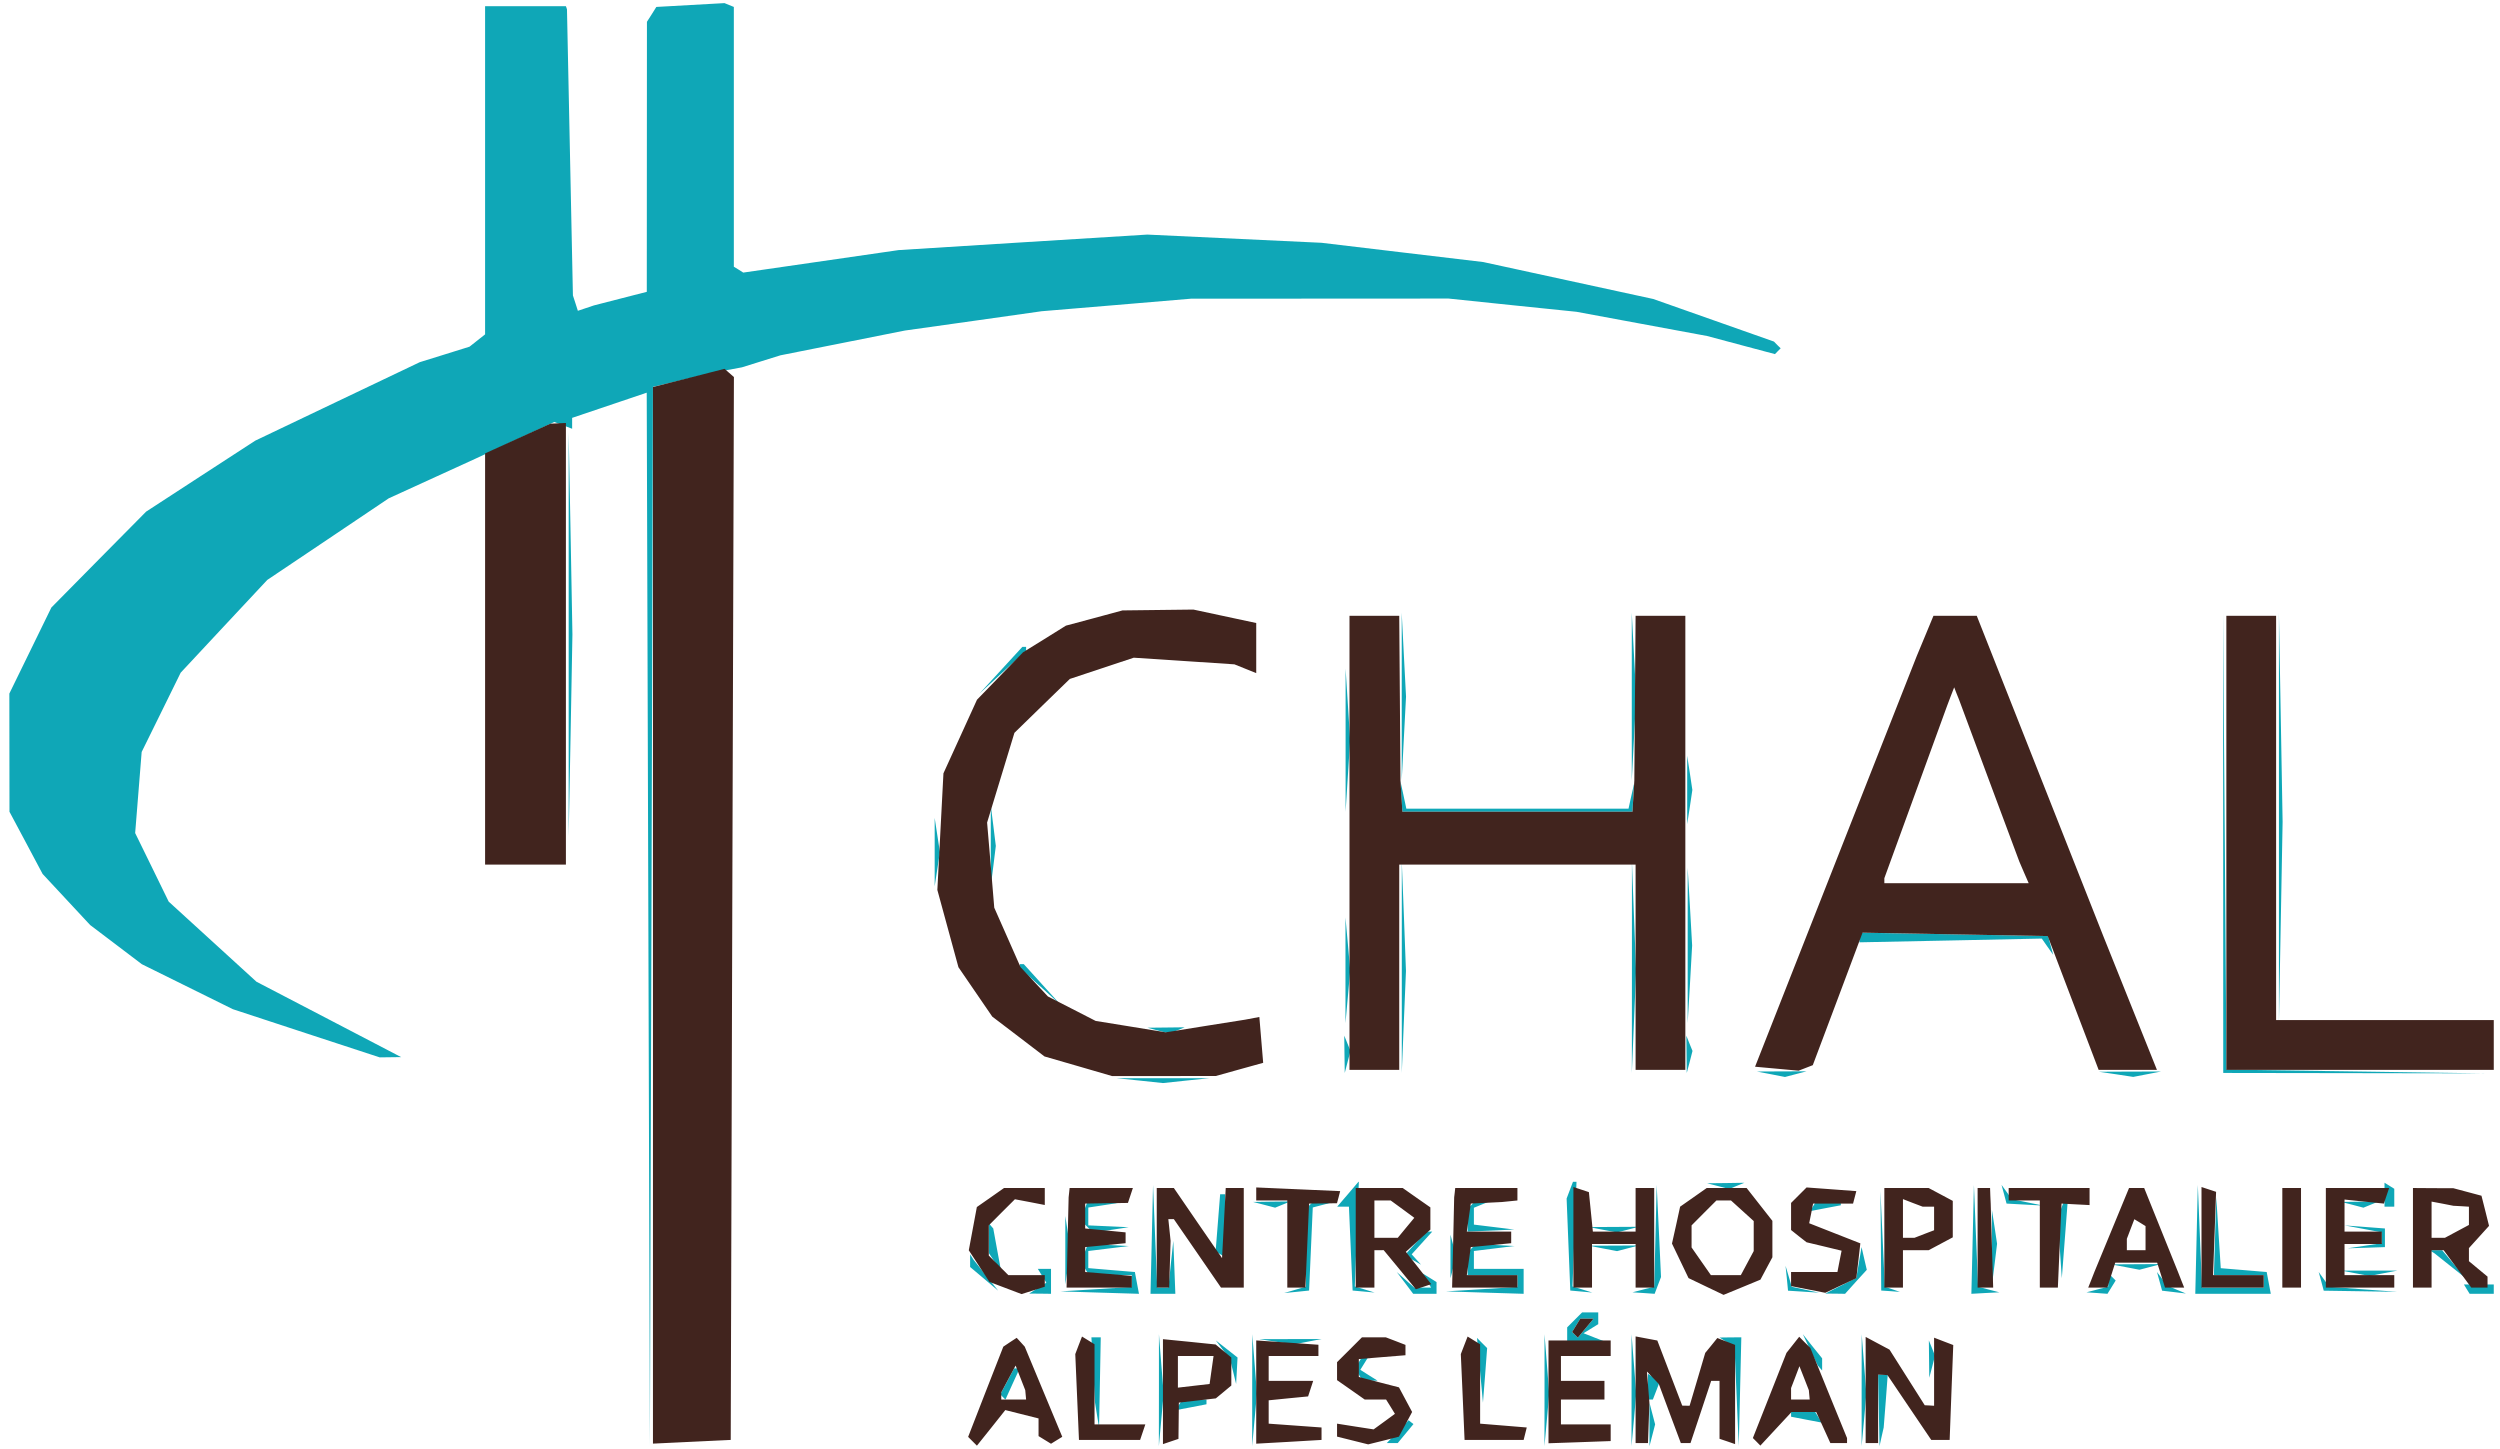
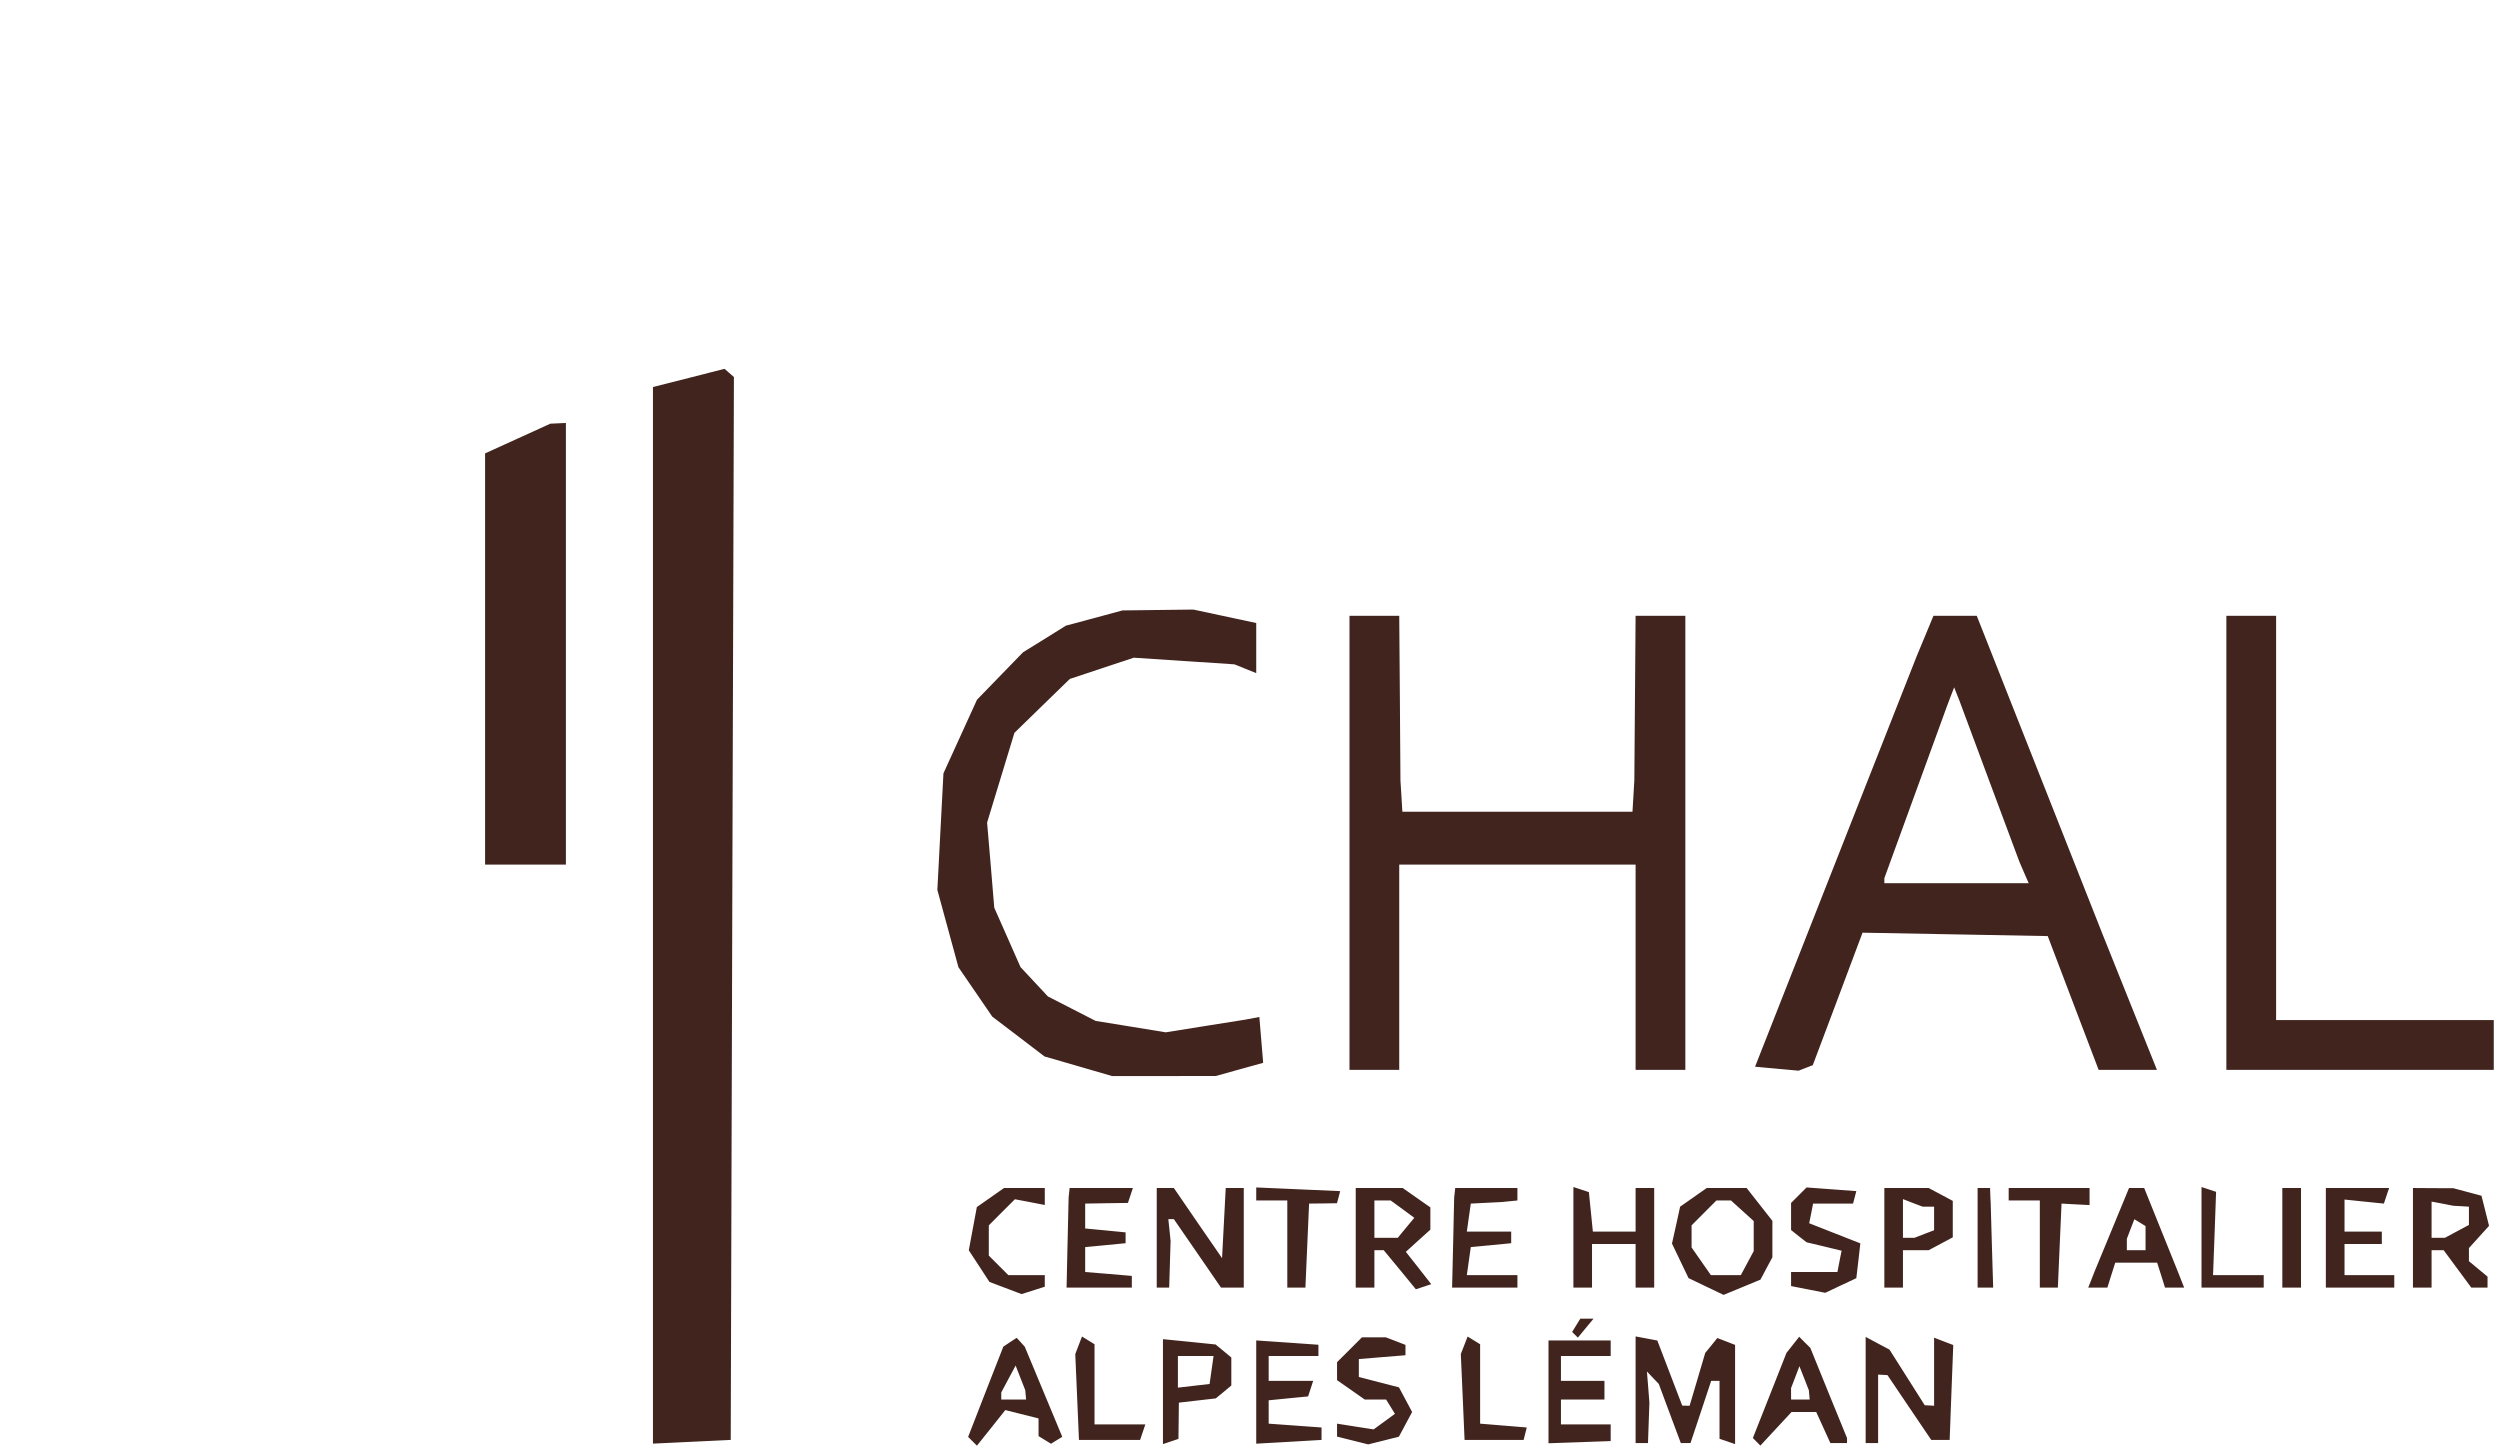
<svg xmlns="http://www.w3.org/2000/svg" width="138px" height="80px" viewBox="0 0 138 80" version="1.1">
  <g id="surface1">
-     <path style=" stroke:none;fill-rule:evenodd;fill:rgb(5.882%,65.49%,71.765%);fill-opacity:1;" d="M 38.113 0.277 L 36.23 0.383 L 35.973 0.793 L 35.711 1.203 L 35.703 16.109 L 34.242 16.484 L 32.785 16.859 L 32.34 17.008 L 31.898 17.156 L 31.762 16.73 L 31.625 16.309 L 31.461 8.41 L 31.297 0.516 L 31.27 0.43 L 31.238 0.344 L 26.777 0.344 L 26.777 18.457 L 25.918 19.137 L 24.543 19.566 L 23.172 19.992 L 18.633 22.156 L 14.09 24.324 L 11.078 26.281 L 8.066 28.242 L 5.449 30.887 L 2.836 33.535 L 0.516 38.285 L 0.523 44.809 L 1.438 46.523 L 2.352 48.242 L 4.977 51.062 L 6.402 52.141 L 7.828 53.223 L 12.852 55.707 L 16.906 57.039 L 20.961 58.367 L 22.141 58.352 L 18.148 56.27 L 14.156 54.191 L 9.312 49.77 L 8.387 47.875 L 7.461 45.984 L 7.82 41.508 L 8.898 39.32 L 9.973 37.133 L 12.363 34.57 L 14.754 32.012 L 18.105 29.762 L 21.457 27.508 L 26.262 25.312 L 28.43 24.301 L 30.598 23.293 L 31.582 23.668 L 31.582 23.066 L 35.699 21.676 L 35.789 50.754 L 35.875 79.828 L 35.961 50.594 L 36.043 21.355 L 37.676 20.969 L 39.305 20.586 L 40.129 20.43 L 40.953 20.277 L 42.016 19.945 L 43.082 19.613 L 49.949 18.246 L 53.723 17.715 L 57.5 17.18 L 61.621 16.836 L 65.738 16.488 L 79.957 16.48 L 83.492 16.848 L 87.023 17.211 L 90.625 17.879 L 94.23 18.547 L 96.102 19.047 L 97.977 19.547 L 98.133 19.387 L 98.293 19.227 L 98.105 19.043 L 97.922 18.855 L 91.258 16.504 L 86.562 15.484 L 81.875 14.465 L 77.41 13.934 L 72.949 13.402 L 63.332 12.949 L 56.469 13.375 L 49.605 13.805 L 41.027 15.047 L 40.77 14.883 L 40.508 14.723 L 40.508 0.383 L 39.992 0.172 L 38.113 0.277 M 31.391 35.02 L 31.391 46.18 L 31.496 40.602 L 31.598 35.02 L 31.496 29.441 L 31.391 23.863 L 31.391 35.02 M 77.375 38.453 L 77.375 43.09 L 77.492 40.773 L 77.613 38.453 L 77.492 36.137 L 77.375 33.82 L 77.375 38.453 M 90.074 38.453 L 90.074 43.09 L 90.195 40.773 L 90.316 38.453 L 90.074 33.82 L 90.074 38.453 M 122.719 46.523 L 122.723 59.227 L 129.934 59.238 L 137.141 59.25 L 130.023 59.145 L 122.902 59.043 L 122.809 46.43 L 122.711 33.82 L 122.719 46.523 M 125.797 45.148 L 125.797 56.48 L 125.898 50.922 L 126 45.367 L 125.797 33.82 L 125.797 45.148 M 55.25 36.996 L 54.066 38.285 L 55.355 37.102 L 56.641 35.918 L 56.641 35.707 L 56.434 35.707 L 55.25 36.996 M 74.277 40.859 L 74.277 44.809 L 74.402 42.832 L 74.527 40.859 L 74.402 38.883 L 74.277 36.91 L 74.277 40.859 M 93.133 43.605 L 93.133 45.492 L 93.277 44.551 L 93.418 43.605 L 93.277 42.66 L 93.133 41.715 L 93.133 43.605 M 77.355 43.949 L 77.41 44.809 L 90.113 44.809 L 90.156 44.027 L 90.203 43.25 L 90.047 43.941 L 89.895 44.637 L 77.629 44.637 L 77.465 43.863 L 77.297 43.09 L 77.355 43.949 M 54.691 46.695 L 54.691 48.926 L 54.832 47.812 L 54.969 46.695 L 54.832 45.578 L 54.691 44.465 L 54.691 46.695 M 51.594 47.039 L 51.594 48.926 L 51.738 47.984 L 51.883 47.039 L 51.594 45.148 L 51.594 47.039 M 77.379 53.391 L 77.379 59.227 L 77.492 56.41 L 77.609 53.598 L 77.496 50.574 L 77.379 47.555 L 77.379 53.391 M 90.082 53.391 L 90.078 59.227 L 90.195 56.41 L 90.312 53.598 L 90.195 50.574 L 90.082 47.555 L 90.082 53.391 M 93.16 52.188 L 93.16 56.48 L 93.285 54.336 L 93.406 52.188 L 93.285 50.043 L 93.16 47.898 L 93.16 52.188 M 74.27 53.562 L 74.27 56.48 L 74.402 55.02 L 74.531 53.562 L 74.402 52.102 L 74.27 50.645 L 74.27 53.562 M 102.641 51.75 L 102.641 52.016 L 107.672 51.914 L 112.707 51.809 L 113.02 52.258 L 113.336 52.703 L 113.055 51.672 L 102.641 51.484 L 102.641 51.75 M 56.297 53.328 L 56.297 53.434 L 58.531 55.449 L 57.523 54.336 L 56.512 53.219 L 56.297 53.219 L 56.297 53.328 M 63.941 56.891 L 64.551 57.047 L 64.973 56.879 L 65.395 56.707 L 64.367 56.719 L 63.336 56.73 L 63.941 56.891 M 74.215 58.199 L 74.23 59.227 L 74.387 58.621 L 74.547 58.012 L 74.203 57.168 L 74.215 58.199 M 93.098 58.199 L 93.109 59.227 L 93.27 58.621 L 93.426 58.012 L 93.254 57.59 L 93.086 57.168 L 93.098 58.199 M 97.754 59.297 L 98.531 59.449 L 99.129 59.293 L 99.723 59.137 L 98.352 59.141 L 96.977 59.148 L 97.754 59.297 M 116.809 59.301 L 117.754 59.445 L 119.293 59.148 L 117.574 59.152 L 115.859 59.16 L 116.809 59.301 M 62.906 59.648 L 64.195 59.785 L 65.48 59.648 L 66.77 59.516 L 61.621 59.516 L 62.906 59.648 M 74.402 65.922 L 73.812 66.609 L 74.461 66.609 L 74.562 68.922 L 74.664 71.238 L 75.273 71.293 L 75.879 71.348 L 74.785 71.012 L 74.898 68.125 L 75.008 65.234 L 74.988 65.234 L 74.402 65.922 M 86.652 65.699 L 86.477 66.16 L 86.68 71.238 L 87.285 71.293 L 87.895 71.348 L 86.801 71.012 L 86.914 68.125 L 87.023 65.234 L 86.828 65.234 L 86.652 65.699 M 94.84 65.473 L 95.445 65.633 L 95.867 65.461 L 96.293 65.289 L 95.262 65.305 L 94.23 65.316 L 94.84 65.473 M 131.625 65.949 L 131.625 66.609 L 132.164 66.609 L 132.164 65.621 L 131.625 65.285 L 131.625 65.949 M 63.578 68.41 L 63.508 71.418 L 64.879 71.418 L 64.824 69.957 L 64.766 68.496 L 64.629 69.785 L 64.496 71.074 L 63.879 71.074 L 63.762 68.242 L 63.648 65.406 L 63.578 68.41 M 91.383 68.215 L 91.312 71.023 L 90.711 71.18 L 90.113 71.336 L 90.723 71.375 L 91.336 71.418 L 91.512 70.953 L 91.688 70.492 L 91.57 67.949 L 91.449 65.406 L 91.383 68.215 M 103.824 68.492 L 103.844 71.238 L 104.359 71.273 L 104.875 71.312 L 104.457 71.168 L 104.043 71.027 L 103.922 68.391 L 103.801 65.75 L 103.824 68.492 M 108.891 68.41 L 108.82 71.418 L 109.594 71.375 L 110.367 71.336 L 109.777 71.184 L 109.191 71.027 L 109.074 68.219 L 108.961 65.406 L 108.891 68.41 M 110.625 65.922 L 110.762 66.438 L 112.77 66.547 L 111.051 66.195 L 110.77 65.801 L 110.484 65.406 L 110.625 65.922 M 121.25 68.41 L 121.18 71.418 L 125.348 71.418 L 125.121 70.215 L 123.852 70.109 L 122.586 70.004 L 122.461 68.051 L 122.34 66.094 L 122.273 68.242 L 122.207 70.387 L 124.957 70.387 L 124.957 71.074 L 121.551 71.074 L 121.434 68.242 L 121.32 65.406 L 121.25 68.41 M 67.227 67.496 L 67.102 69.074 L 67.363 69.234 L 67.625 69.398 L 67.625 65.922 L 67.352 65.922 L 67.227 67.496 M 59.848 66.805 L 59.641 67.344 L 59.988 67.688 L 60.336 68.035 L 61.32 67.891 L 62.305 67.742 L 61.191 67.691 L 60.074 67.641 L 60.074 66.656 L 61.02 66.512 L 61.961 66.367 L 60.055 66.266 L 59.848 66.805 M 69.777 66.504 L 70.387 66.664 L 71.23 66.32 L 70.203 66.332 L 69.172 66.348 L 69.777 66.504 M 72.32 66.496 L 72.09 66.723 L 72.09 71.023 L 70.887 71.375 L 71.574 71.309 L 72.262 71.238 L 72.465 66.652 L 73.047 66.5 L 73.633 66.348 L 73.09 66.305 L 72.547 66.266 L 72.32 66.496 M 81.242 66.496 L 81.016 66.723 L 81.016 67.984 L 82.301 67.93 L 83.59 67.871 L 82.473 67.734 L 81.359 67.598 L 81.359 66.668 L 81.789 66.492 L 82.215 66.32 L 81.473 66.266 L 81.242 66.496 M 100.098 66.559 L 99.918 66.855 L 100.766 66.691 L 101.613 66.531 L 101.613 66.266 L 100.281 66.266 L 100.098 66.559 M 113.766 66.738 L 113.586 67.211 L 113.699 68.887 L 113.812 70.559 L 113.977 68.41 L 114.141 66.266 L 113.949 66.266 L 113.766 66.738 M 129.855 66.504 L 130.461 66.664 L 131.305 66.32 L 130.277 66.332 L 129.246 66.348 L 129.855 66.504 M 109.957 68.84 L 109.961 70.902 L 110.102 69.777 L 110.238 68.656 L 110.098 67.719 L 109.953 66.781 L 109.957 68.84 M 58.805 69.012 L 58.805 70.902 L 58.949 69.957 L 59.09 69.012 L 58.949 68.07 L 58.805 67.125 L 58.805 69.012 M 54.586 68.355 L 54.594 69.184 L 54.93 69.699 L 55.27 70.215 L 55.047 69.012 L 54.828 67.812 L 54.703 67.668 L 54.582 67.523 L 54.586 68.355 M 88.484 67.883 L 89.262 68.031 L 90.457 67.719 L 87.707 67.734 L 88.484 67.883 M 130.449 67.832 L 131.477 68.027 L 131.477 68.625 L 130.535 68.766 L 129.59 68.906 L 130.621 68.875 L 131.648 68.84 L 131.648 67.812 L 130.535 67.727 L 129.418 67.641 L 130.449 67.832 M 78.129 68.637 L 77.539 69.289 L 77.988 69.551 L 78.441 69.809 L 77.926 69.238 L 78.492 68.613 L 79.062 67.984 L 78.719 67.984 L 78.129 68.637 M 80.066 69.355 L 80.066 70.559 L 80.379 69.355 L 80.223 68.754 L 80.066 68.156 L 80.066 69.355 M 59.863 69.168 L 59.672 69.668 L 59.895 70.027 L 60.113 70.387 L 62.477 70.387 L 62.477 71.039 L 60.504 71.164 L 58.531 71.285 L 60.699 71.352 L 62.871 71.418 L 62.645 70.215 L 61.359 70.109 L 60.074 70 L 60.074 69.055 L 61.191 68.918 L 62.305 68.781 L 61.18 68.723 L 60.055 68.668 L 59.863 69.168 M 81.242 68.898 L 81.016 69.129 L 81.016 70.387 L 83.762 70.387 L 83.762 71.039 L 81.789 71.164 L 79.812 71.285 L 81.957 71.352 L 84.105 71.418 L 84.105 70.043 L 81.359 70.043 L 81.359 69.055 L 82.473 68.918 L 83.59 68.781 L 82.531 68.723 L 81.473 68.668 L 81.242 68.898 M 88.484 68.914 L 89.262 69.062 L 90.457 68.75 L 89.082 68.758 L 87.707 68.762 L 88.484 68.914 M 102.613 69.691 L 102.469 70.539 L 101.613 70.973 L 100.754 71.406 L 101.301 71.41 L 101.848 71.418 L 102.445 70.754 L 103.047 70.094 L 102.902 69.469 L 102.758 68.84 L 102.613 69.691 M 134.254 69.102 L 134.395 69.191 L 136.113 70.559 L 135.457 69.785 L 134.805 69.012 L 134.109 69.012 L 134.254 69.102 M 53.551 69.59 L 53.551 69.938 L 54.324 70.59 L 55.098 71.246 L 53.73 69.527 L 53.641 69.383 L 53.551 69.242 L 53.551 69.59 M 117.32 69.941 L 118.098 70.09 L 119.293 69.777 L 116.543 69.793 L 117.32 69.941 M 57.523 70.426 L 57.758 70.805 L 56.812 71.406 L 57.414 71.41 L 58.016 71.418 L 58.016 70.043 L 57.289 70.043 L 57.523 70.426 M 98.633 70.559 L 98.699 71.246 L 100.41 71.355 L 99.66 71.195 L 98.906 71.031 L 98.734 70.449 L 98.562 69.871 L 98.633 70.559 M 130.02 70.285 L 130.793 70.434 L 131.562 70.285 L 132.336 70.137 L 129.246 70.137 L 130.02 70.285 M 77.555 70.816 L 78.008 71.418 L 79.297 71.418 L 79.297 70.77 L 78.902 70.523 L 78.508 70.281 L 78.75 70.676 L 78.996 71.074 L 78.062 71.074 L 77.102 70.215 L 77.555 70.816 M 116.375 70.648 L 116.375 71.023 L 115.172 71.336 L 115.754 71.375 L 116.332 71.418 L 116.785 70.684 L 116.375 70.273 L 116.375 70.648 M 119.207 70.73 L 119.348 71.246 L 120.008 71.324 L 120.664 71.402 L 120.148 71.188 L 119.633 70.969 L 119.352 70.594 L 119.066 70.215 L 119.207 70.73 M 128.133 70.73 L 128.27 71.246 L 130.305 71.277 L 132.336 71.309 L 130.457 71.172 L 128.574 71.031 L 128.285 70.625 L 127.992 70.215 L 128.133 70.73 M 136.164 71.16 L 136.324 71.418 L 137.656 71.418 L 137.656 70.902 L 136.008 70.902 L 136.164 71.16 M 86.918 72.859 L 86.508 73.27 L 86.508 74.164 L 87.625 74.141 L 88.738 74.113 L 88.074 73.855 L 87.41 73.594 L 88.223 73.094 L 88.223 72.445 L 87.332 72.445 L 86.918 72.859 M 87.008 73.156 L 86.781 73.523 L 86.938 73.68 L 87.098 73.836 L 87.965 72.789 L 87.234 72.789 L 87.008 73.156 M 60.344 75.621 L 60.445 77.426 L 60.555 78.113 L 60.668 78.797 L 60.762 73.82 L 60.246 73.82 L 60.344 75.621 M 63.973 76.738 L 63.969 79.828 L 64.234 76.93 L 64.102 75.289 L 63.973 73.648 L 63.973 76.738 M 69.121 76.738 L 69.121 79.828 L 69.25 78.379 L 69.383 76.93 L 69.125 73.648 L 69.121 76.738 M 70.465 74.066 L 71.414 74.211 L 72.18 74.062 L 72.949 73.914 L 71.23 73.918 L 69.516 73.922 L 70.465 74.066 M 81.695 75.641 L 81.859 77.426 L 81.977 75.918 L 82.09 74.414 L 81.809 74.133 L 81.531 73.852 L 81.695 75.641 M 85.258 76.738 L 85.254 79.828 L 85.387 78.379 L 85.516 76.93 L 85.258 73.648 L 85.258 76.738 M 90.062 76.738 L 90.059 79.828 L 90.191 78.379 L 90.32 76.93 L 90.062 73.648 L 90.062 76.738 M 95.332 74.094 L 95.746 74.355 L 95.863 77.094 L 95.98 79.828 L 96.121 73.82 L 95.52 73.824 L 94.918 73.832 L 95.332 74.094 M 99.922 74.508 L 100.332 75.363 L 100.582 75.652 L 100.582 74.98 L 100.047 74.316 L 99.516 73.648 L 99.922 74.508 M 102.762 76.738 L 102.762 79.828 L 102.895 78.379 L 103.023 76.93 L 102.766 73.648 L 102.762 76.738 M 67.504 74.508 L 67.895 75.02 L 68.066 75.707 L 68.234 76.395 L 68.312 74.934 L 67.711 74.461 L 67.113 73.992 L 67.504 74.508 M 106.484 75.02 L 106.496 76.051 L 106.656 75.445 L 106.812 74.836 L 106.645 74.414 L 106.473 73.992 L 106.484 75.02 M 75.008 75.191 L 74.797 75.535 L 75.219 76.223 L 75.629 76.219 L 76.039 76.211 L 75.562 75.914 L 75.09 75.613 L 75.328 75.23 L 75.562 74.852 L 75.219 74.852 L 75.008 75.191 M 55.598 76.254 L 55.215 76.969 L 55.355 77.113 L 55.5 77.258 L 55.891 76.395 L 56.285 75.535 L 55.98 75.535 L 55.598 76.254 M 90.969 76.547 L 90.969 77.254 L 91.238 77.254 L 91.434 76.75 L 91.625 76.246 L 90.969 75.84 L 90.969 76.547 M 103.711 77.855 L 103.75 79.828 L 103.863 79.312 L 103.98 78.797 L 104.094 77.34 L 104.203 75.879 L 103.672 75.879 L 103.711 77.855 M 65.082 77.547 L 64.902 77.84 L 65.75 77.68 L 66.598 77.516 L 66.598 77.254 L 65.266 77.254 L 65.082 77.547 M 91.051 78.625 L 91.051 79.828 L 91.363 78.625 L 91.207 78.027 L 91.051 77.426 L 91.051 78.625 M 98.867 78.07 L 98.867 78.203 L 99.715 78.367 L 100.562 78.527 L 100.379 78.234 L 100.199 77.941 L 98.867 77.941 L 98.867 78.07 M 77.152 79.027 L 76.551 79.656 L 77.156 79.656 L 78.023 78.609 L 77.887 78.504 L 77.754 78.398 L 77.152 79.027 " />
    <path style=" stroke:none;fill-rule:evenodd;fill:rgb(25.49%,14.118%,11.765%);fill-opacity:1;" d="M 38.02 20.863 L 36.043 21.363 L 36.043 79.688 L 38.191 79.586 L 40.336 79.484 L 40.422 50.148 L 40.512 20.812 L 40.254 20.586 L 39.992 20.359 L 38.02 20.863 M 28.578 24.207 L 26.777 25.027 L 26.777 47.727 L 31.238 47.727 L 31.238 23.348 L 30.379 23.387 L 28.578 24.207 M 60.402 34.117 L 58.84 34.535 L 57.656 35.273 L 56.469 36.008 L 53.93 38.625 L 52.078 42.688 L 51.742 49.125 L 52.906 53.391 L 54.773 56.117 L 56.215 57.215 L 57.656 58.316 L 59.52 58.855 L 61.383 59.398 L 64.246 59.398 L 67.113 59.395 L 68.418 59.031 L 69.727 58.668 L 69.516 56.137 L 68.734 56.285 L 66.539 56.633 L 64.348 56.984 L 62.414 56.668 L 60.48 56.355 L 59.164 55.68 L 57.844 55.004 L 57.086 54.191 L 56.332 53.383 L 55.609 51.746 L 54.883 50.105 L 54.688 47.758 L 54.488 45.406 L 55.996 40.453 L 57.523 38.965 L 59.055 37.477 L 60.82 36.891 L 62.582 36.305 L 65.363 36.488 L 68.141 36.672 L 69.344 37.156 L 69.344 34.391 L 65.875 33.648 L 61.961 33.695 L 60.402 34.117 M 74.492 46.523 L 74.492 59.055 L 77.238 59.055 L 77.238 47.727 L 90.285 47.727 L 90.285 59.055 L 93.031 59.055 L 93.031 33.992 L 90.285 33.992 L 90.25 38.539 L 90.215 43.09 L 90.113 44.809 L 77.41 44.809 L 77.359 43.949 L 77.305 43.09 L 77.273 38.539 L 77.238 33.992 L 74.492 33.992 L 74.492 46.523 M 106.266 35.105 L 105.801 36.223 L 102.285 45.148 L 98.77 54.078 L 96.879 58.883 L 98.078 58.992 L 99.281 59.102 L 99.676 58.949 L 100.066 58.797 L 101.441 55.141 L 102.812 51.484 L 107.922 51.578 L 113.035 51.672 L 114.438 55.363 L 115.844 59.055 L 119.062 59.055 L 116.102 51.672 L 109.117 33.992 L 106.727 33.992 L 106.266 35.105 M 122.895 46.523 L 122.895 59.055 L 137.656 59.055 L 137.656 56.309 L 125.641 56.309 L 125.641 33.992 L 122.895 33.992 L 122.895 46.523 M 107.672 38.453 L 107.477 38.969 L 104.016 48.477 L 104.016 48.754 L 111.984 48.754 L 111.723 48.156 L 111.465 47.555 L 109.801 43.09 L 108.141 38.625 L 108.004 38.285 L 107.871 37.941 L 107.672 38.453 M 54.672 66.105 L 53.922 66.629 L 53.699 67.824 L 53.477 69.016 L 54.047 69.887 L 54.617 70.762 L 56.391 71.434 L 57.672 71.027 L 57.672 70.387 L 55.66 70.387 L 54.582 69.309 L 54.582 67.641 L 55.301 66.918 L 56.023 66.199 L 56.848 66.355 L 57.672 66.516 L 57.672 65.578 L 55.422 65.578 L 54.672 66.105 M 59.016 65.836 L 58.988 66.094 L 58.93 68.582 L 58.875 71.074 L 62.477 71.074 L 62.477 70.43 L 61.191 70.32 L 59.902 70.215 L 59.902 68.84 L 61.02 68.734 L 62.133 68.625 L 62.133 68.027 L 61.02 67.918 L 59.902 67.812 L 59.902 66.438 L 61.082 66.418 L 62.262 66.402 L 62.398 65.992 L 62.535 65.578 L 59.043 65.578 L 59.016 65.836 M 63.852 68.328 L 63.852 71.074 L 64.539 71.074 L 64.617 68.496 L 64.555 67.898 L 64.492 67.297 L 64.797 67.297 L 66.098 69.184 L 67.398 71.074 L 68.656 71.074 L 68.656 65.578 L 67.66 65.578 L 67.559 67.516 L 67.457 69.449 L 66.125 67.516 L 64.797 65.578 L 63.852 65.578 L 63.852 68.328 M 69.344 65.906 L 69.344 66.266 L 71.059 66.266 L 71.059 71.074 L 72.059 71.074 L 72.16 68.754 L 72.262 66.438 L 73.031 66.43 L 73.801 66.418 L 73.891 66.086 L 73.977 65.75 L 69.344 65.547 L 69.344 65.906 M 74.836 68.328 L 74.836 71.074 L 75.867 71.074 L 75.867 69.012 L 76.125 69.012 L 76.379 69.008 L 77.27 70.086 L 78.156 71.168 L 78.582 71.027 L 79.004 70.887 L 78.305 69.992 L 77.602 69.102 L 78.277 68.488 L 78.957 67.875 L 78.957 66.648 L 78.191 66.113 L 77.43 65.578 L 74.836 65.578 L 74.836 68.328 M 80.301 65.836 L 80.27 66.094 L 80.215 68.582 L 80.156 71.074 L 83.762 71.074 L 83.762 70.387 L 80.969 70.387 L 81.188 68.84 L 82.301 68.734 L 83.418 68.625 L 83.418 67.984 L 80.969 67.984 L 81.188 66.438 L 82.043 66.395 L 82.902 66.352 L 83.762 66.266 L 83.762 65.578 L 80.328 65.578 L 80.301 65.836 M 86.852 68.297 L 86.852 71.074 L 87.879 71.074 L 87.879 68.668 L 90.285 68.668 L 90.285 71.074 L 91.312 71.074 L 91.312 65.578 L 90.285 65.578 L 90.285 67.984 L 87.926 67.984 L 87.707 65.805 L 87.281 65.664 L 86.852 65.523 L 86.852 68.297 M 93.477 66.094 L 92.742 66.609 L 92.52 67.629 L 92.293 68.645 L 93.207 70.551 L 94.176 71.016 L 95.141 71.477 L 96.156 71.059 L 97.176 70.637 L 97.504 70.02 L 97.836 69.402 L 97.836 67.391 L 96.414 65.578 L 94.211 65.578 L 93.477 66.094 M 99.293 65.977 L 98.867 66.402 L 98.867 67.898 L 99.293 68.238 L 99.723 68.574 L 100.691 68.805 L 101.656 69.039 L 101.539 69.625 L 101.426 70.215 L 98.867 70.215 L 98.867 70.992 L 99.809 71.176 L 100.754 71.363 L 101.613 70.957 L 102.469 70.555 L 102.582 69.594 L 102.691 68.633 L 101.277 68.078 L 99.867 67.523 L 99.977 66.98 L 100.082 66.438 L 102.289 66.438 L 102.469 65.75 L 101.094 65.648 L 99.723 65.547 L 99.293 65.977 M 104.016 68.328 L 104.016 71.074 L 105.043 71.074 L 105.043 69.012 L 106.461 69.012 L 107.129 68.656 L 107.793 68.301 L 107.793 66.289 L 107.129 65.934 L 106.461 65.578 L 104.016 65.578 L 104.016 68.328 M 109.164 68.328 L 109.164 71.074 L 110.023 71.074 L 109.953 68.754 L 109.887 66.438 L 109.867 66.008 L 109.852 65.578 L 109.164 65.578 L 109.164 68.328 M 110.879 65.922 L 110.879 66.266 L 112.598 66.266 L 112.598 71.074 L 113.594 71.074 L 113.695 68.754 L 113.797 66.438 L 114.57 66.48 L 115.344 66.52 L 115.344 65.578 L 110.879 65.578 L 110.879 65.922 M 116.566 67.898 L 115.609 70.215 L 115.441 70.645 L 115.27 71.074 L 116.328 71.074 L 116.543 70.387 L 116.762 69.699 L 119.074 69.699 L 119.293 70.387 L 119.508 71.074 L 120.566 71.074 L 120.395 70.645 L 120.227 70.215 L 119.293 67.898 L 118.359 65.578 L 117.523 65.578 L 116.566 67.898 M 121.523 68.297 L 121.523 71.074 L 124.957 71.074 L 124.957 70.387 L 122.16 70.387 L 122.246 68.09 L 122.328 65.789 L 121.523 65.523 L 121.523 68.297 M 125.984 68.328 L 125.984 71.074 L 127.016 71.074 L 127.016 65.578 L 125.984 65.578 L 125.984 68.328 M 128.387 68.328 L 128.387 71.074 L 132.164 71.074 L 132.164 70.387 L 129.418 70.387 L 129.418 68.668 L 131.477 68.668 L 131.477 67.984 L 129.418 67.984 L 129.418 66.215 L 130.504 66.328 L 131.59 66.438 L 131.879 65.578 L 128.387 65.578 L 128.387 68.328 M 133.195 68.328 L 133.195 71.074 L 134.223 71.074 L 134.223 69.012 L 134.891 69.012 L 136.414 71.074 L 137.312 71.074 L 137.312 70.469 L 136.797 70.043 L 136.285 69.617 L 136.285 68.895 L 137.395 67.668 L 137.188 66.836 L 136.977 66.004 L 136.203 65.797 L 135.426 65.59 L 134.309 65.586 L 133.195 65.578 L 133.195 68.328 M 75.867 67.297 L 75.867 68.328 L 77.156 68.328 L 77.613 67.773 L 78.07 67.223 L 77.418 66.742 L 76.766 66.266 L 75.867 66.266 L 75.867 67.297 M 94.059 66.953 L 93.375 67.641 L 93.375 68.859 L 93.906 69.621 L 94.441 70.387 L 96.094 70.387 L 96.805 69.059 L 96.805 67.402 L 96.18 66.836 L 95.551 66.266 L 94.746 66.266 L 94.059 66.953 M 105.043 67.258 L 105.043 68.328 L 105.676 68.328 L 106.219 68.117 L 106.762 67.91 L 106.762 66.609 L 106.133 66.609 L 105.586 66.402 L 105.043 66.191 L 105.043 67.258 M 134.223 67.328 L 134.223 68.328 L 134.957 68.328 L 136.285 67.617 L 136.285 66.609 L 135.855 66.582 L 135.426 66.559 L 134.824 66.441 L 134.223 66.328 L 134.223 67.328 M 117.609 67.84 L 117.402 68.383 L 117.402 69.012 L 118.434 69.012 L 118.434 67.68 L 118.125 67.488 L 117.816 67.301 L 117.609 67.84 M 87.008 73.156 L 86.781 73.523 L 86.938 73.68 L 87.098 73.836 L 87.965 72.789 L 87.234 72.789 L 87.008 73.156 M 55.75 74.09 L 55.383 74.336 L 54.41 76.824 L 53.441 79.316 L 53.926 79.801 L 54.711 78.82 L 55.492 77.836 L 57.328 78.297 L 57.328 79.273 L 58.016 79.695 L 58.324 79.504 L 58.637 79.312 L 56.566 74.336 L 56.344 74.09 L 56.121 73.848 L 55.75 74.09 M 59.539 74.262 L 59.355 74.746 L 59.457 77.117 L 59.559 79.484 L 62.934 79.484 L 63.223 78.625 L 60.418 78.625 L 60.418 74.203 L 60.07 73.988 L 59.727 73.777 L 59.539 74.262 M 64.195 76.816 L 64.195 79.715 L 64.625 79.57 L 65.051 79.426 L 65.074 77.426 L 67.113 77.191 L 67.543 76.836 L 67.969 76.48 L 67.969 74.934 L 67.102 74.215 L 65.648 74.066 L 64.195 73.922 L 64.195 76.816 M 69.344 76.844 L 69.344 79.691 L 71.145 79.59 L 72.949 79.484 L 72.949 78.797 L 71.488 78.691 L 70.031 78.586 L 70.031 77.297 L 71.117 77.188 L 72.207 77.082 L 72.488 76.223 L 70.031 76.223 L 70.031 74.852 L 72.777 74.852 L 72.777 74.23 L 71.059 74.109 L 69.344 73.992 L 69.344 76.844 M 74.492 74.508 L 73.805 75.191 L 73.805 76.184 L 74.57 76.719 L 75.332 77.254 L 76.512 77.254 L 76.758 77.648 L 77 78.043 L 76.414 78.473 L 75.824 78.902 L 74.816 78.746 L 73.805 78.586 L 73.805 79.301 L 75.523 79.73 L 76.371 79.52 L 77.219 79.305 L 77.586 78.621 L 77.949 77.941 L 77.223 76.582 L 76.117 76.297 L 75.008 76.008 L 75.008 75.02 L 76.293 74.914 L 77.582 74.809 L 77.582 74.238 L 77.039 74.027 L 76.496 73.82 L 75.18 73.82 L 74.492 74.508 M 80.824 74.262 L 80.637 74.746 L 80.742 77.117 L 80.844 79.484 L 84.105 79.484 L 84.277 78.797 L 82.988 78.691 L 81.703 78.586 L 81.703 74.203 L 81.355 73.988 L 81.012 73.777 L 80.824 74.262 M 85.477 76.832 L 85.477 79.668 L 87.195 79.609 L 88.91 79.547 L 88.91 78.625 L 86.164 78.625 L 86.164 77.254 L 88.566 77.254 L 88.566 76.223 L 86.164 76.223 L 86.164 74.852 L 88.91 74.852 L 88.91 73.992 L 85.477 73.992 L 85.477 76.832 M 90.285 76.715 L 90.285 79.656 L 90.969 79.656 L 91.008 78.539 L 91.047 77.426 L 90.98 76.566 L 90.91 75.707 L 91.566 76.395 L 92.172 78.027 L 92.781 79.656 L 93.316 79.656 L 93.887 77.941 L 94.457 76.223 L 94.918 76.223 L 94.918 79.422 L 95.348 79.566 L 95.777 79.715 L 95.777 74.238 L 95.285 74.047 L 94.797 73.859 L 94.465 74.27 L 94.129 74.68 L 93.699 76.137 L 93.266 77.598 L 92.859 77.59 L 91.484 73.996 L 90.883 73.883 L 90.285 73.77 L 90.285 76.715 M 98.965 74.234 L 98.613 74.68 L 97.688 77.027 L 96.758 79.379 L 96.965 79.586 L 97.172 79.797 L 98.035 78.867 L 98.895 77.941 L 100.254 77.941 L 100.645 78.797 L 101.035 79.656 L 101.957 79.656 L 101.957 79.383 L 100.941 76.895 L 99.93 74.402 L 99.621 74.098 L 99.316 73.789 L 98.965 74.234 M 102.984 76.727 L 102.984 79.656 L 103.672 79.656 L 103.672 75.879 L 103.93 75.891 L 104.188 75.906 L 105.395 77.695 L 106.605 79.484 L 107.621 79.484 L 107.719 76.867 L 107.82 74.246 L 107.289 74.043 L 106.762 73.84 L 106.762 77.598 L 106.504 77.582 L 106.246 77.57 L 104.301 74.5 L 103.641 74.148 L 102.984 73.797 L 102.984 76.727 M 65.02 75.723 L 65.02 76.598 L 66.77 76.395 L 66.879 75.621 L 66.988 74.852 L 65.02 74.852 L 65.02 75.723 M 55.664 76.121 L 55.27 76.863 L 55.27 77.254 L 56.641 77.254 L 56.594 76.738 L 56.062 75.379 L 55.664 76.121 M 99.098 76.02 L 98.867 76.621 L 98.867 77.254 L 99.895 77.254 L 99.848 76.738 L 99.59 76.078 L 99.328 75.414 L 99.098 76.02 " />
  </g>
</svg>